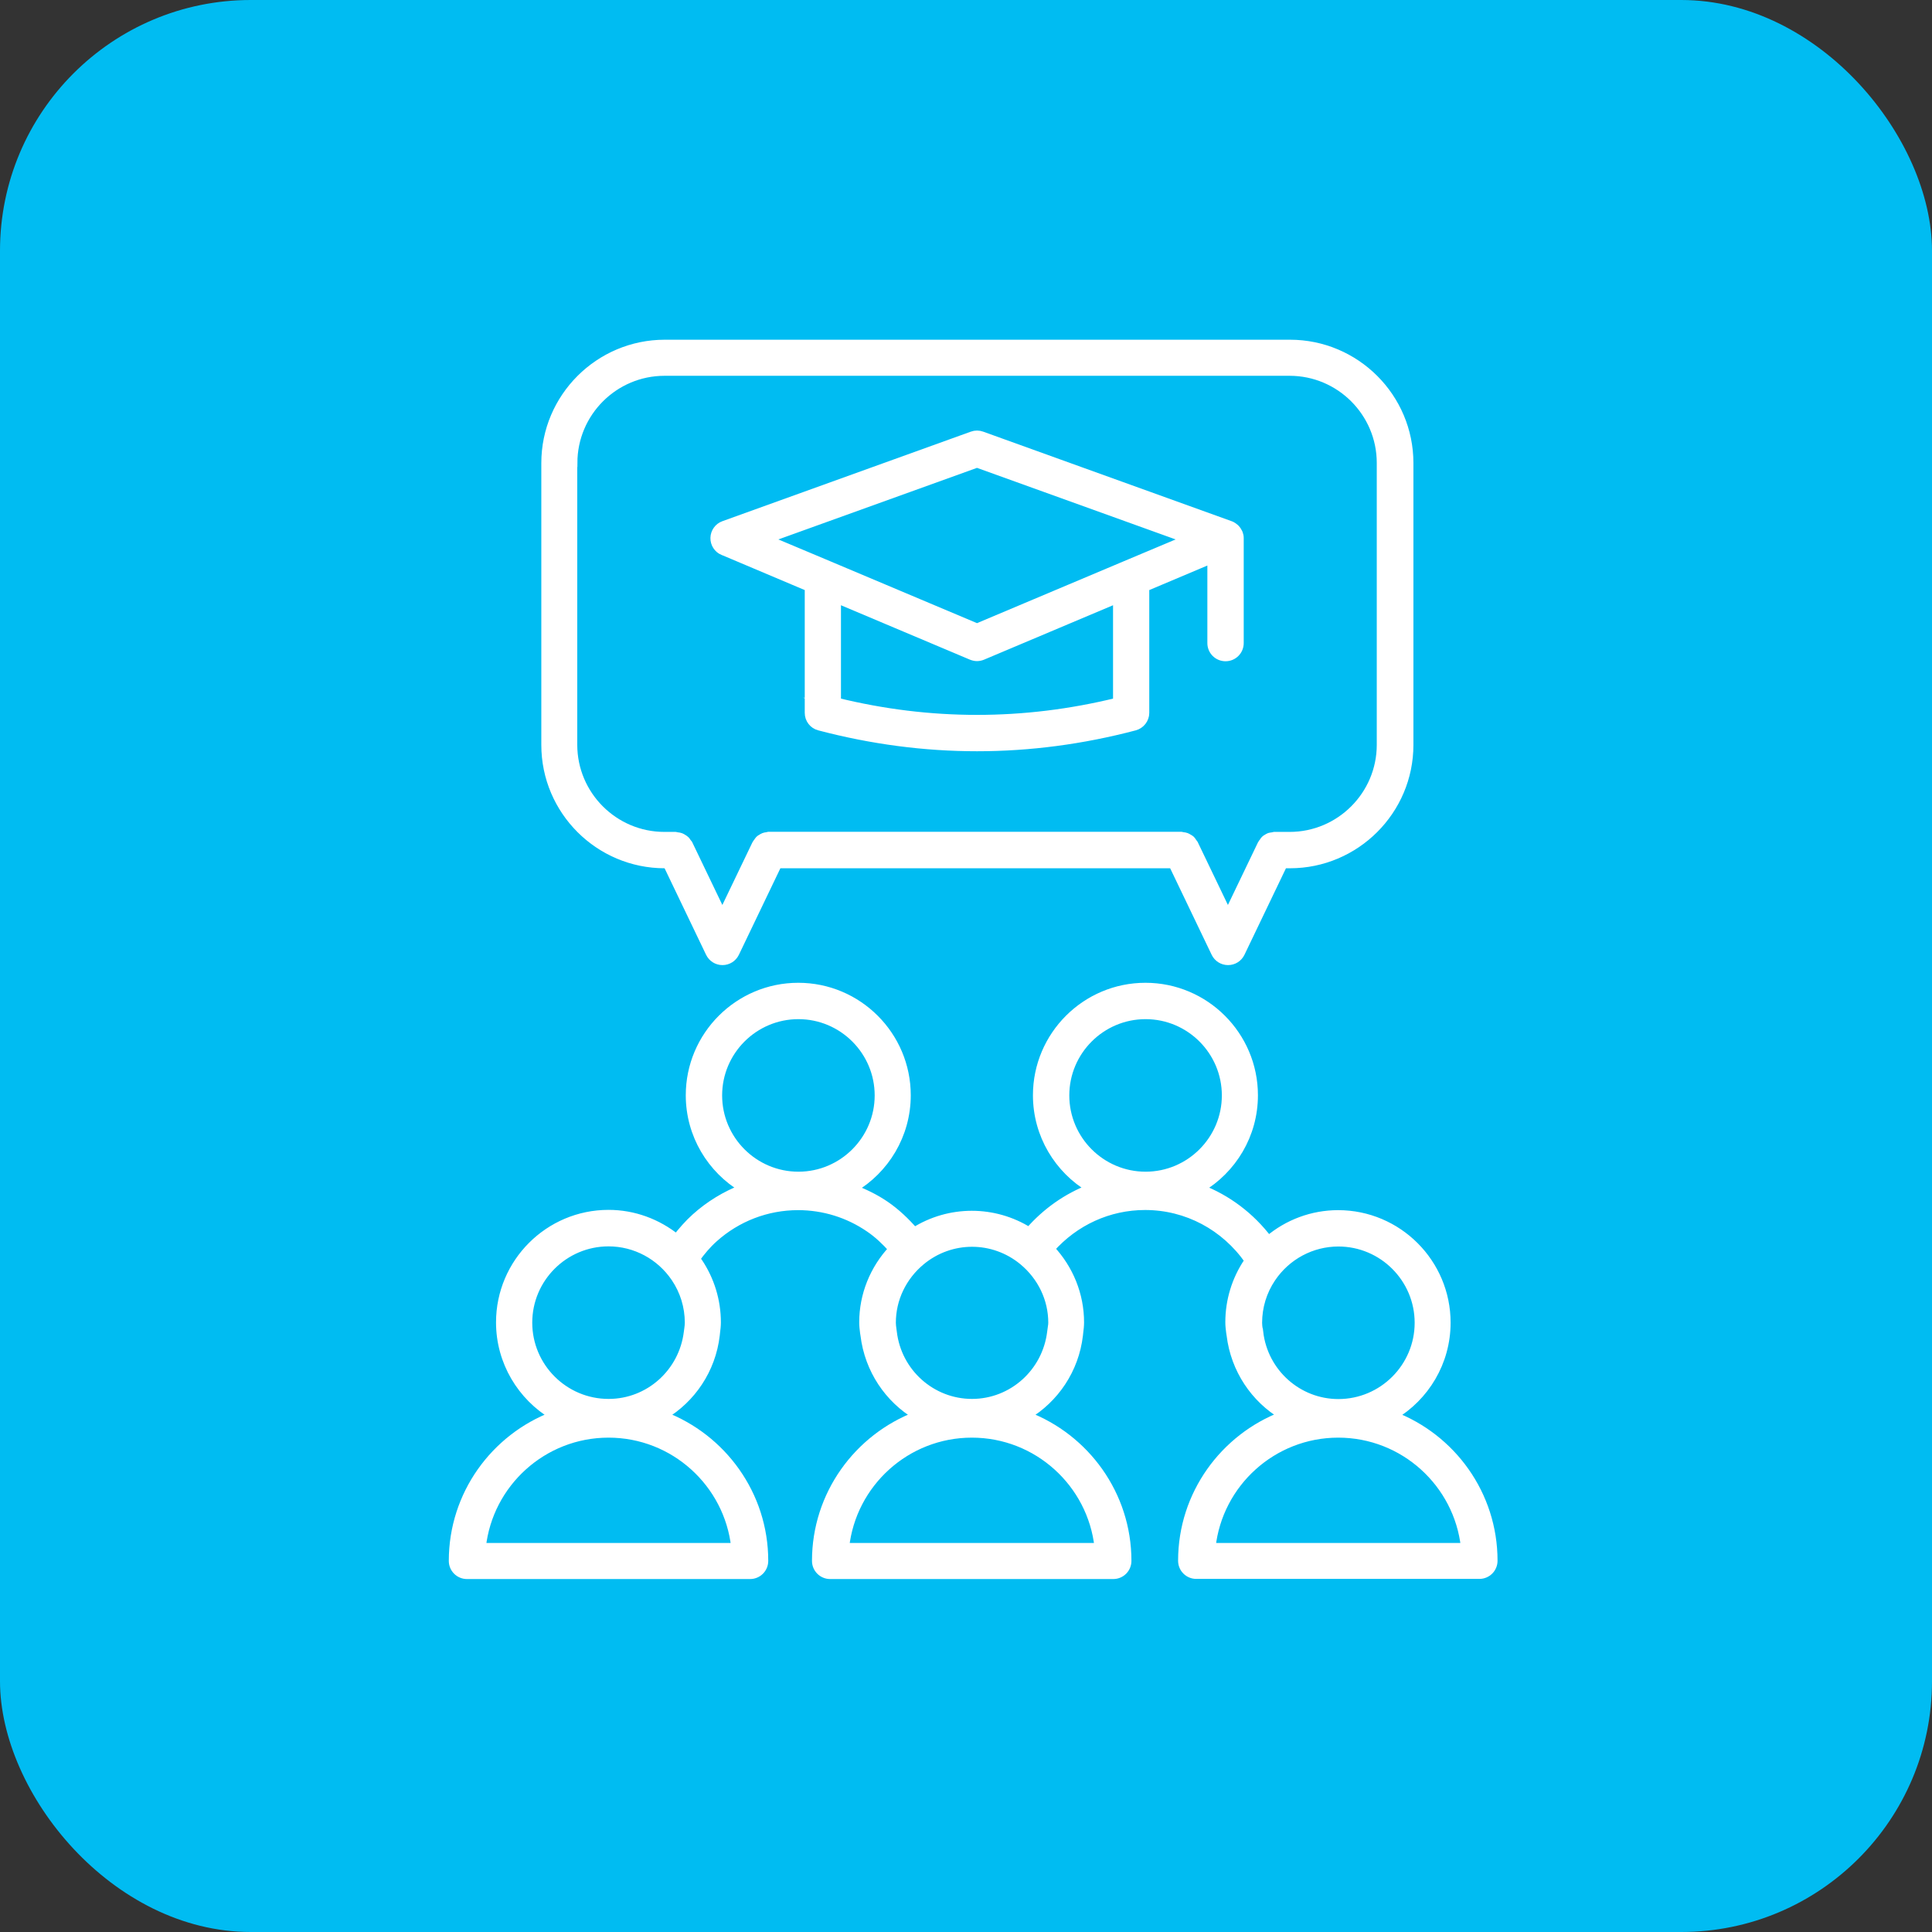
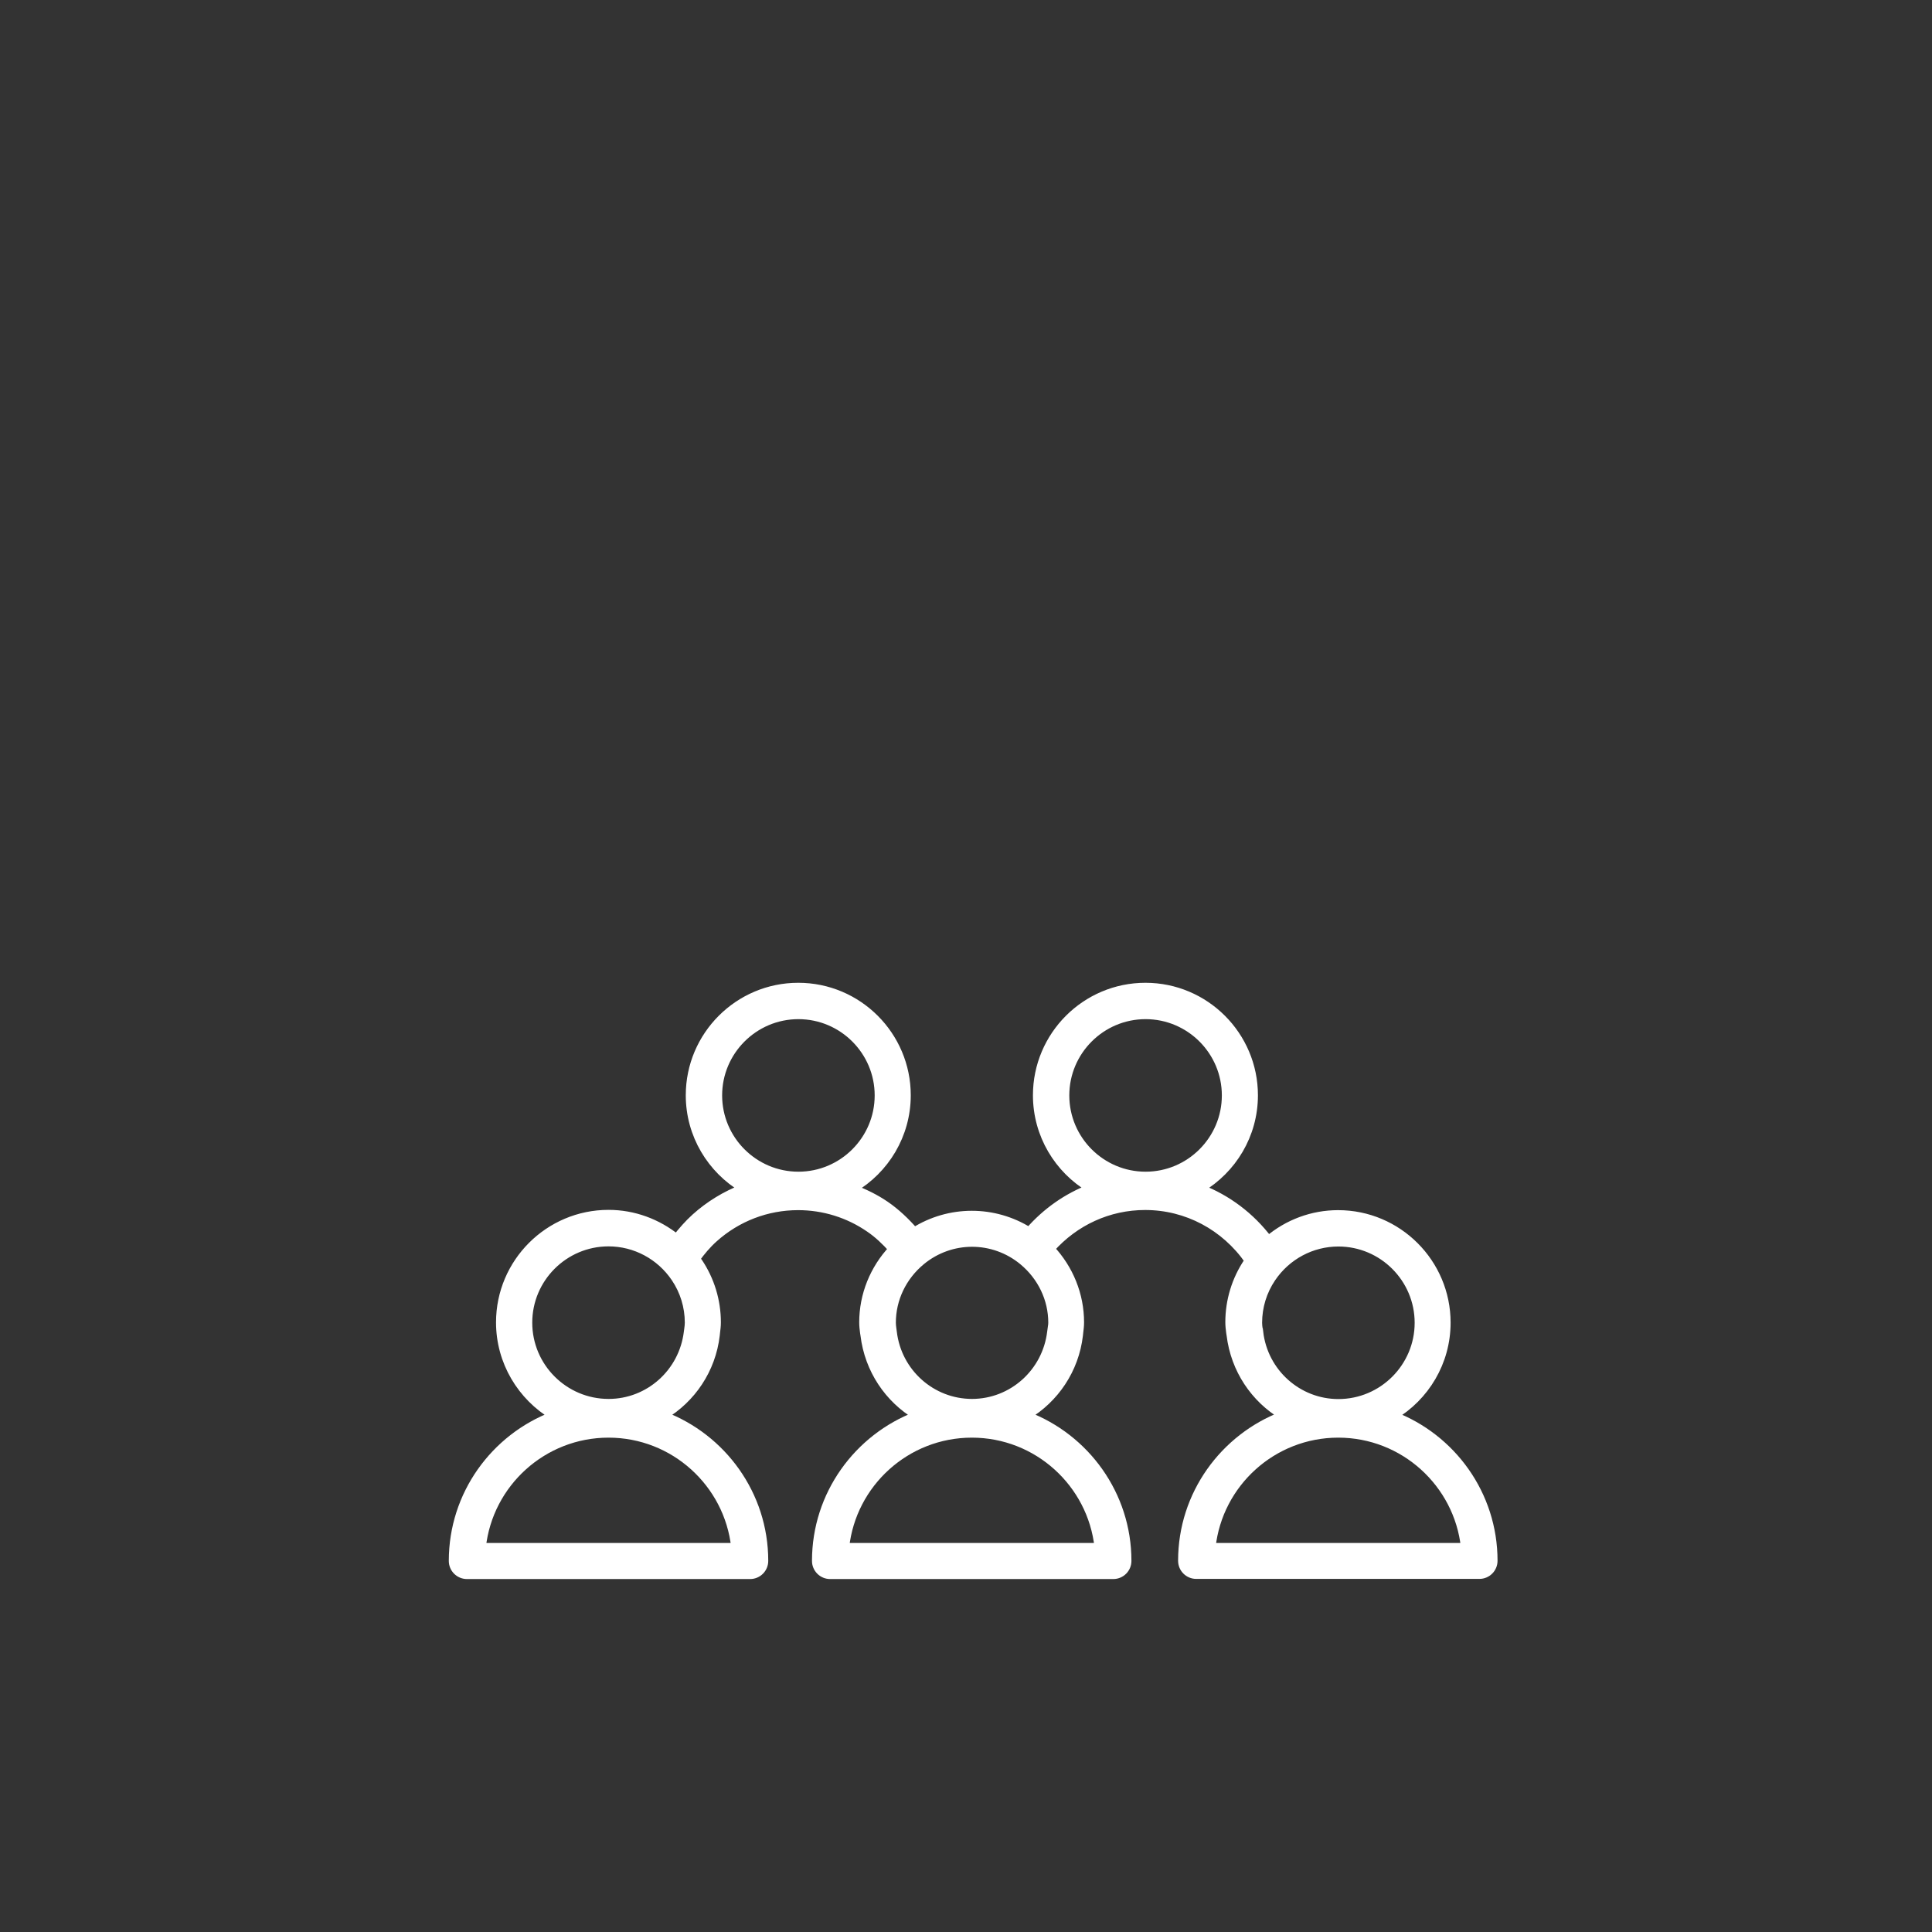
<svg xmlns="http://www.w3.org/2000/svg" id="Layer_2" viewBox="0 0 138.68 138.68">
  <rect x="0" y="0" width="138.68" height="138.68" fill="#333333" stroke="none" />
  <defs>
    <style>.cls-1{fill:#fff;stroke:#fff;stroke-miterlimit:10;stroke-width:.59px;}.cls-2{fill:#00bcf2;}</style>
  </defs>
  <g id="Layer_2-2">
-     <rect class="cls-2" x="0" y="0" width="138.68" height="138.68" rx="18" ry="18" />
    <path class="cls-1" d="M100.01,101.63c2.28-1.36,3.82-3.84,3.82-6.69,0-4.29-3.49-7.78-7.78-7.78-1.86,0-3.62.67-5,1.84-1.28-1.69-2.96-2.95-4.88-3.69,2.29-1.36,3.83-3.84,3.83-6.69,0-4.29-3.49-7.78-7.78-7.78s-7.78,3.49-7.78,7.78c0,2.84,1.54,5.33,3.82,6.68-1.67.64-3.17,1.69-4.39,3.09-2.52-1.58-5.72-1.58-8.24.01-.62-.71-1.3-1.36-2.07-1.89-.73-.5-1.52-.88-2.33-1.19,2.3-1.35,3.85-3.85,3.85-6.7,0-4.29-3.49-7.78-7.78-7.78s-7.78,3.49-7.78,7.78c0,2.84,1.54,5.33,3.82,6.68-1.25.48-2.42,1.19-3.43,2.1-.5.45-.94.96-1.35,1.48-1.37-1.1-3.07-1.74-4.88-1.74-4.29,0-7.78,3.49-7.78,7.78,0,2.84,1.54,5.33,3.82,6.69-4.21,1.6-7.21,5.67-7.21,10.43,0,.56.45,1.01,1.01,1.01h20.32c.56,0,1.01-.45,1.01-1.01,0-4.76-3.01-8.83-7.22-10.43,2.01-1.2,3.45-3.29,3.74-5.77,0,0,0,0,0,0l.02-.19c.03-.24.06-.48.06-.73,0-1.55-.46-3.05-1.32-4.33,0,0,0,0,0,0-.05-.08-.12-.15-.18-.23.38-.53.8-1.03,1.29-1.47,1.67-1.5,3.81-2.32,6.05-2.32,1.83,0,3.61.55,5.12,1.59.62.42,1.16.94,1.66,1.5-1.34,1.43-2.1,3.3-2.1,5.26,0,.25.03.49.06.73l.03.19s0,0,0,0c.3,2.48,1.73,4.57,3.74,5.77-4.21,1.6-7.22,5.67-7.22,10.43,0,.56.45,1.01,1.01,1.01h20.32c.56,0,1.01-.45,1.01-1.01,0-4.76-3.01-8.83-7.22-10.43,2.01-1.2,3.45-3.29,3.74-5.77,0,0,0,0,0,0l.02-.19c.03-.24.06-.48.06-.73,0-1.97-.76-3.84-2.11-5.28,1.74-1.96,4.17-3.08,6.79-3.08,2.99,0,5.73,1.47,7.44,3.93-.02.03-.05.06-.07.09,0,0,0,0,0,0-.86,1.28-1.32,2.78-1.32,4.33,0,.25.03.49.06.73l.03.19s0,0,0,0c.3,2.48,1.73,4.57,3.74,5.77-4.21,1.6-7.22,5.67-7.22,10.43,0,.56.45,1.01,1.01,1.01h20.32c.56,0,1.01-.45,1.01-1.01,0-4.76-3-8.83-7.21-10.43ZM52.78,111.05h-18.2c.5-4.58,4.39-8.15,9.1-8.15s8.6,3.57,9.1,8.15ZM43.68,100.71c-3.18,0-5.77-2.59-5.77-5.77s2.59-5.77,5.77-5.77c1.92,0,3.71.96,4.79,2.56,0,0,0,0,0,0,.64.95.98,2.06.98,3.21,0,.16-.02.31-.04.46l-.03.22h0c-.35,2.9-2.79,5.09-5.69,5.09ZM51.54,78.63c0-3.18,2.59-5.77,5.77-5.77s5.77,2.59,5.77,5.77-2.59,5.77-5.77,5.77-5.77-2.59-5.77-5.77ZM78.86,111.05h-18.2c.5-4.58,4.39-8.15,9.1-8.15s8.6,3.57,9.1,8.15ZM75.49,95.4l-.03.22s0,0,0,0c-.35,2.9-2.79,5.09-5.69,5.09s-5.35-2.19-5.69-5.09c0,0,0,0,0,0l-.03-.22c-.02-.15-.04-.3-.04-.46,0-1.7.77-3.31,2.11-4.42,0,0,0,0,0,0,2.13-1.76,5.18-1.76,7.31,0,0,0,0,0,0,0,1.34,1.11,2.11,2.72,2.11,4.42,0,.16-.02.31-.04.46ZM76.46,78.63c0-3.18,2.59-5.77,5.77-5.77s5.77,2.59,5.77,5.77-2.59,5.77-5.77,5.77-5.77-2.59-5.77-5.77ZM90.37,95.63s0,0,0,0l-.03-.22c-.02-.15-.04-.3-.04-.46,0-1.15.34-2.26.98-3.21,0,0,0,0,0,0,1.08-1.6,2.87-2.56,4.79-2.56,3.18,0,5.77,2.59,5.77,5.77s-2.59,5.77-5.77,5.77c-2.9,0-5.35-2.19-5.69-5.09ZM86.96,111.05c.5-4.58,4.39-8.15,9.1-8.15s8.6,3.57,9.1,8.15h-18.2Z" />
-     <path class="cls-1" d="M47.7,62.03h.19l3.06,6.38c.17.35.52.57.91.57s.74-.22.91-.57l3.06-6.38h28.35l3.06,6.38c.17.35.52.57.91.57s.74-.22.91-.57l3.06-6.38h.47c4.72,0,8.57-3.84,8.57-8.56v-20.23c0-4.72-3.84-8.56-8.57-8.56h-44.87c-4.72,0-8.57,3.84-8.57,8.56v20.23c0,4.72,3.84,8.56,8.57,8.56ZM41.15,33.23c0-3.61,2.94-6.55,6.55-6.55h44.87c3.61,0,6.55,2.94,6.55,6.55v20.23c0,3.61-2.94,6.55-6.55,6.55h-1.1s-.09.02-.14.03c-.08.01-.15.02-.22.04-.06.02-.11.06-.16.09-.06.03-.11.06-.16.11-.05.05-.09.12-.13.18-.03.04-.07.07-.09.12l-2.43,5.06-2.43-5.06s-.06-.08-.09-.12c-.04-.06-.08-.13-.13-.18-.05-.05-.11-.08-.17-.11-.05-.03-.1-.07-.16-.09-.07-.03-.15-.04-.23-.05-.04,0-.08-.03-.13-.03h-29.62s-.09.02-.14.03c-.08.01-.15.02-.22.05-.06.02-.11.06-.16.09-.06.03-.11.06-.16.11-.05.05-.09.12-.13.18-.03.04-.07.07-.09.12l-2.43,5.06-2.43-5.06s-.06-.07-.09-.11c-.04-.06-.08-.13-.14-.18-.05-.05-.11-.08-.16-.11-.05-.03-.1-.07-.16-.09-.07-.03-.15-.04-.23-.05-.05,0-.09-.03-.13-.03h-.82c-3.61,0-6.55-2.94-6.55-6.55v-20.23Z" />
-     <path class="cls-1" d="M51.91,39.56l6.15,2.6v9.01c0,.46.31.86.75.97,3.76.99,7.54,1.49,11.32,1.49s7.57-.5,11.32-1.49c.44-.12.75-.52.75-.97v-9.01l4.76-2.01v6.01c0,.56.45,1.01,1.01,1.01s1.01-.45,1.01-1.01v-7.52s0,0,0-.01c0,0,0,0,0-.02,0-.12-.03-.23-.07-.34-.01-.03-.03-.06-.05-.09-.04-.08-.08-.15-.14-.21-.03-.03-.05-.05-.08-.08-.06-.06-.14-.1-.22-.15-.03-.01-.05-.03-.08-.04,0,0-.02-.01-.03-.01l-17.84-6.43c-.22-.08-.46-.08-.68,0l-17.84,6.43c-.39.14-.65.51-.66.92-.01.41.23.79.61.95ZM60.07,50.38v-7.38l9.67,4.08c.13.05.26.08.39.08s.27-.03.39-.08l9.67-4.08v7.38c-6.68,1.64-13.44,1.64-20.12,0ZM70.13,33.27l15.07,5.43-4.4,1.85h0s-10.67,4.5-10.67,4.5l-10.67-4.5s0,0,0,0l-4.4-1.85,15.07-5.43Z" />
  </g>
</svg>